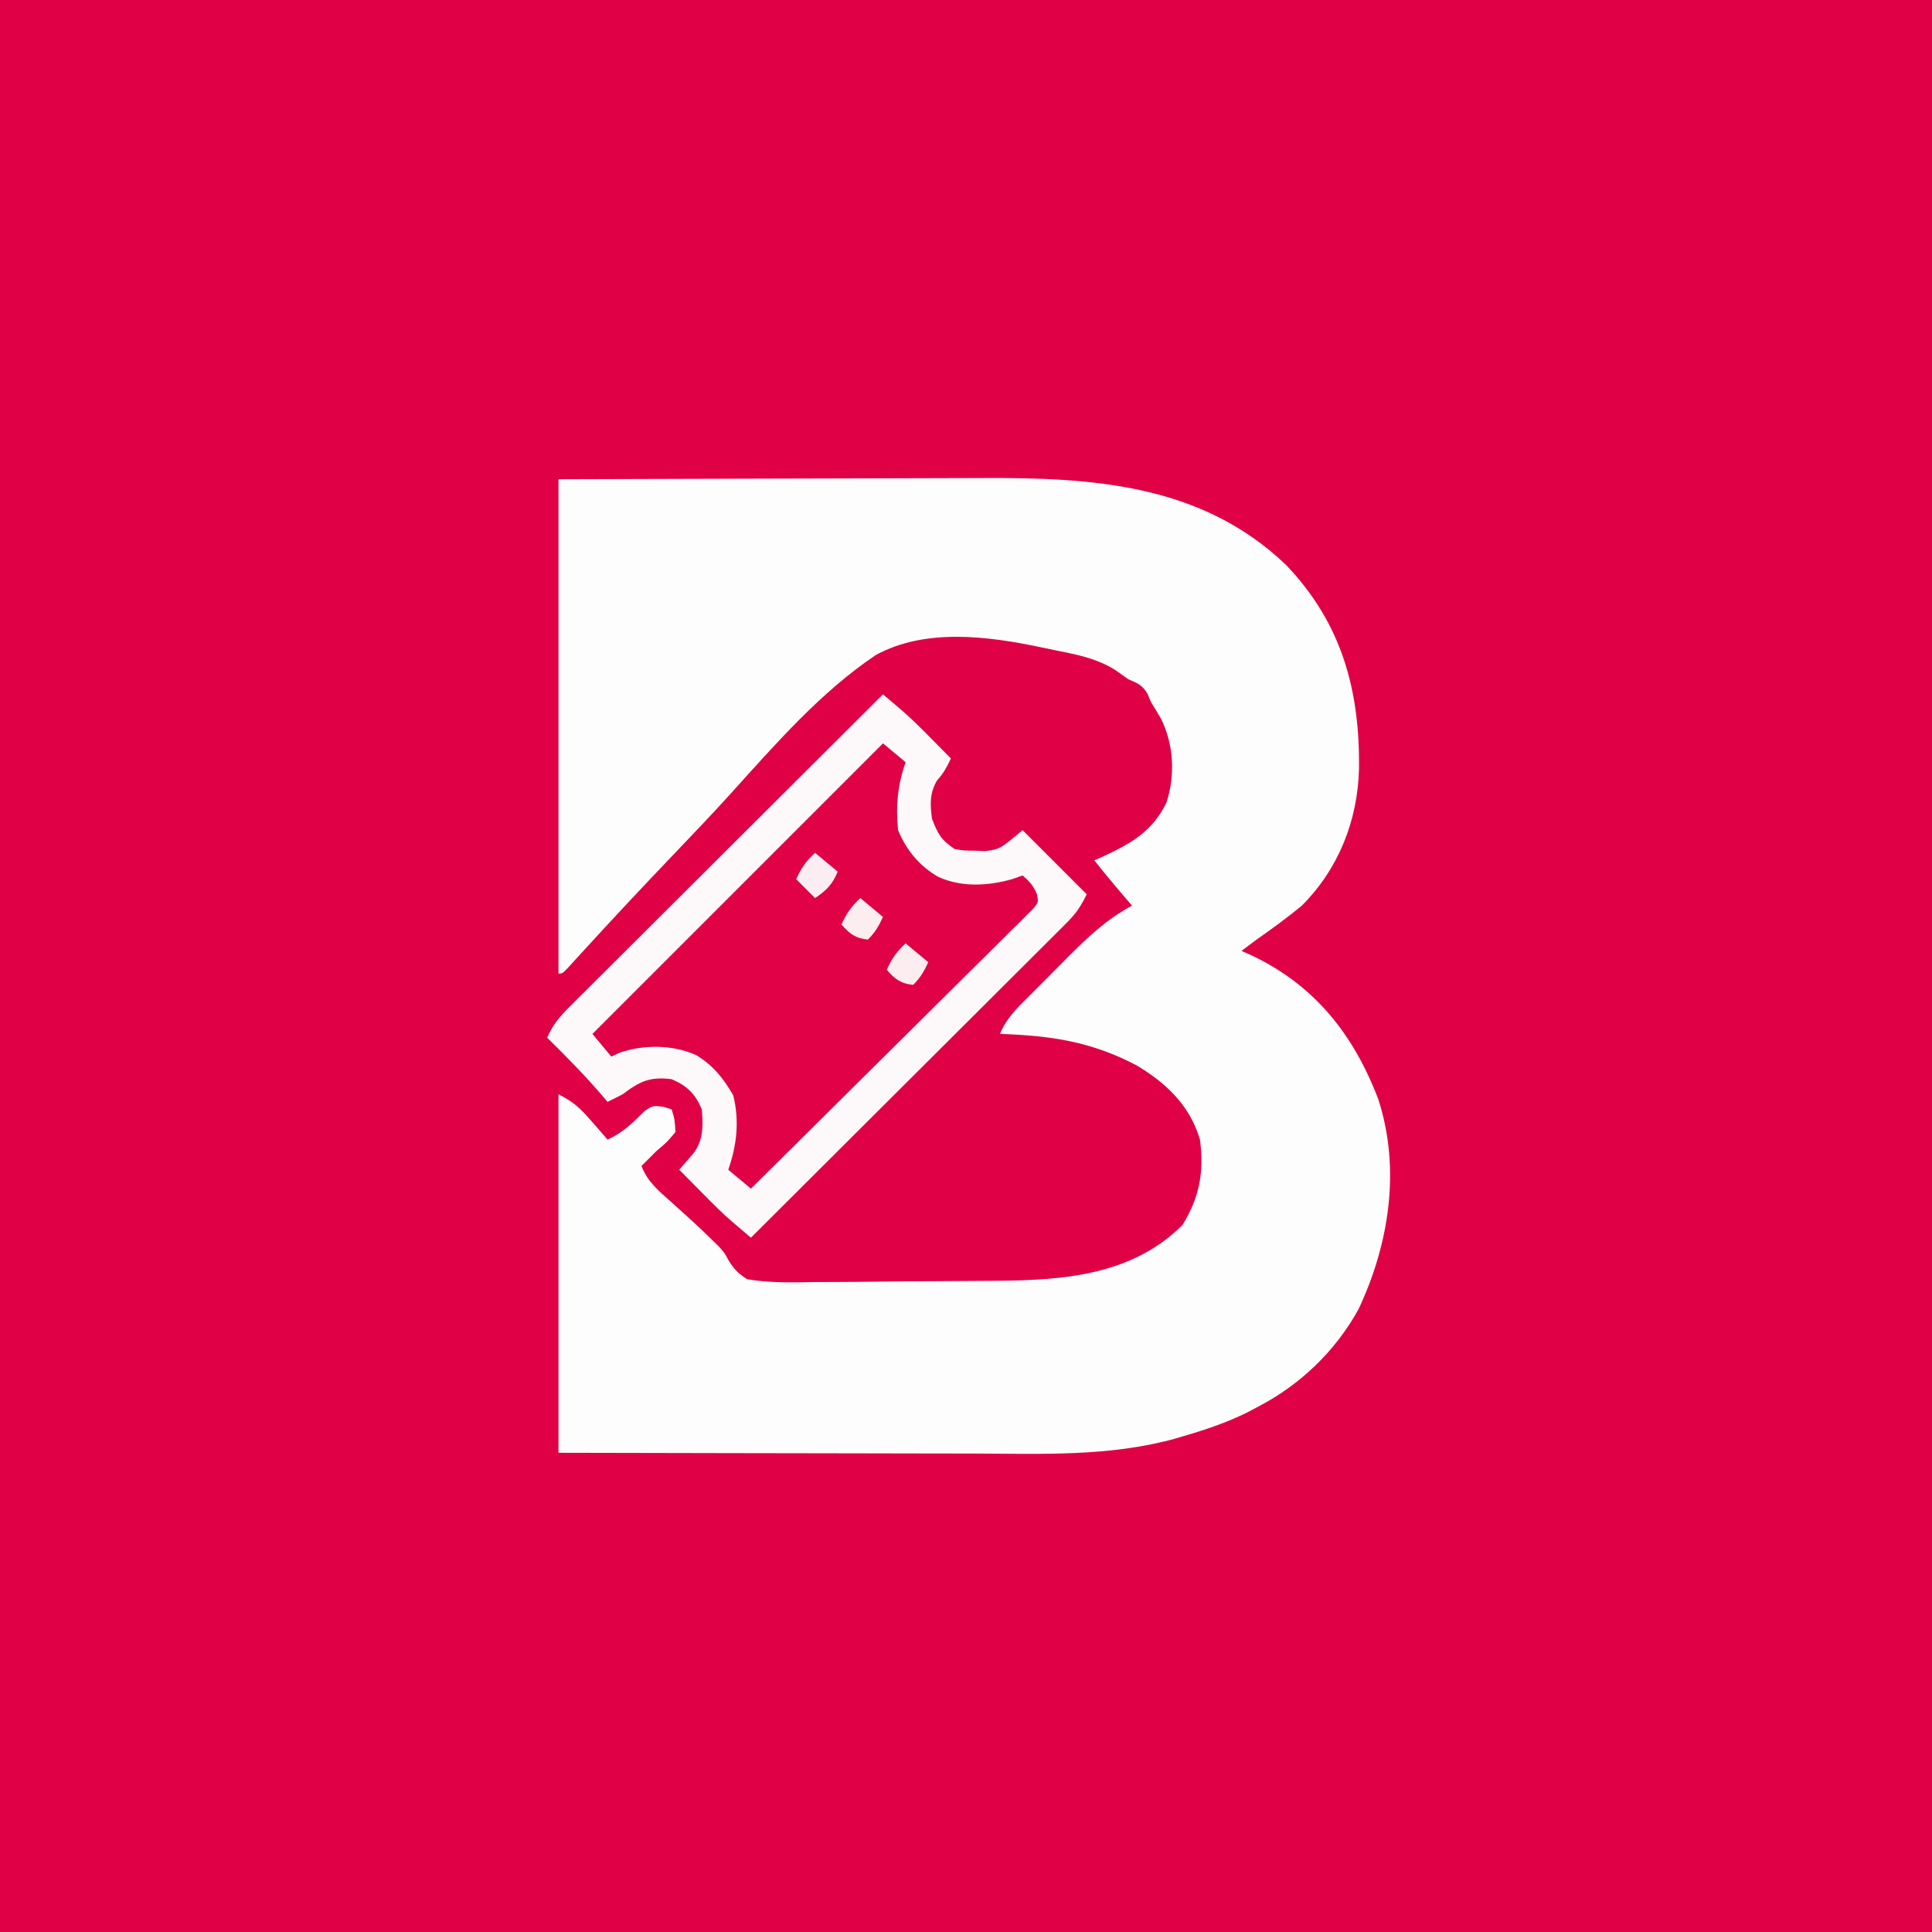
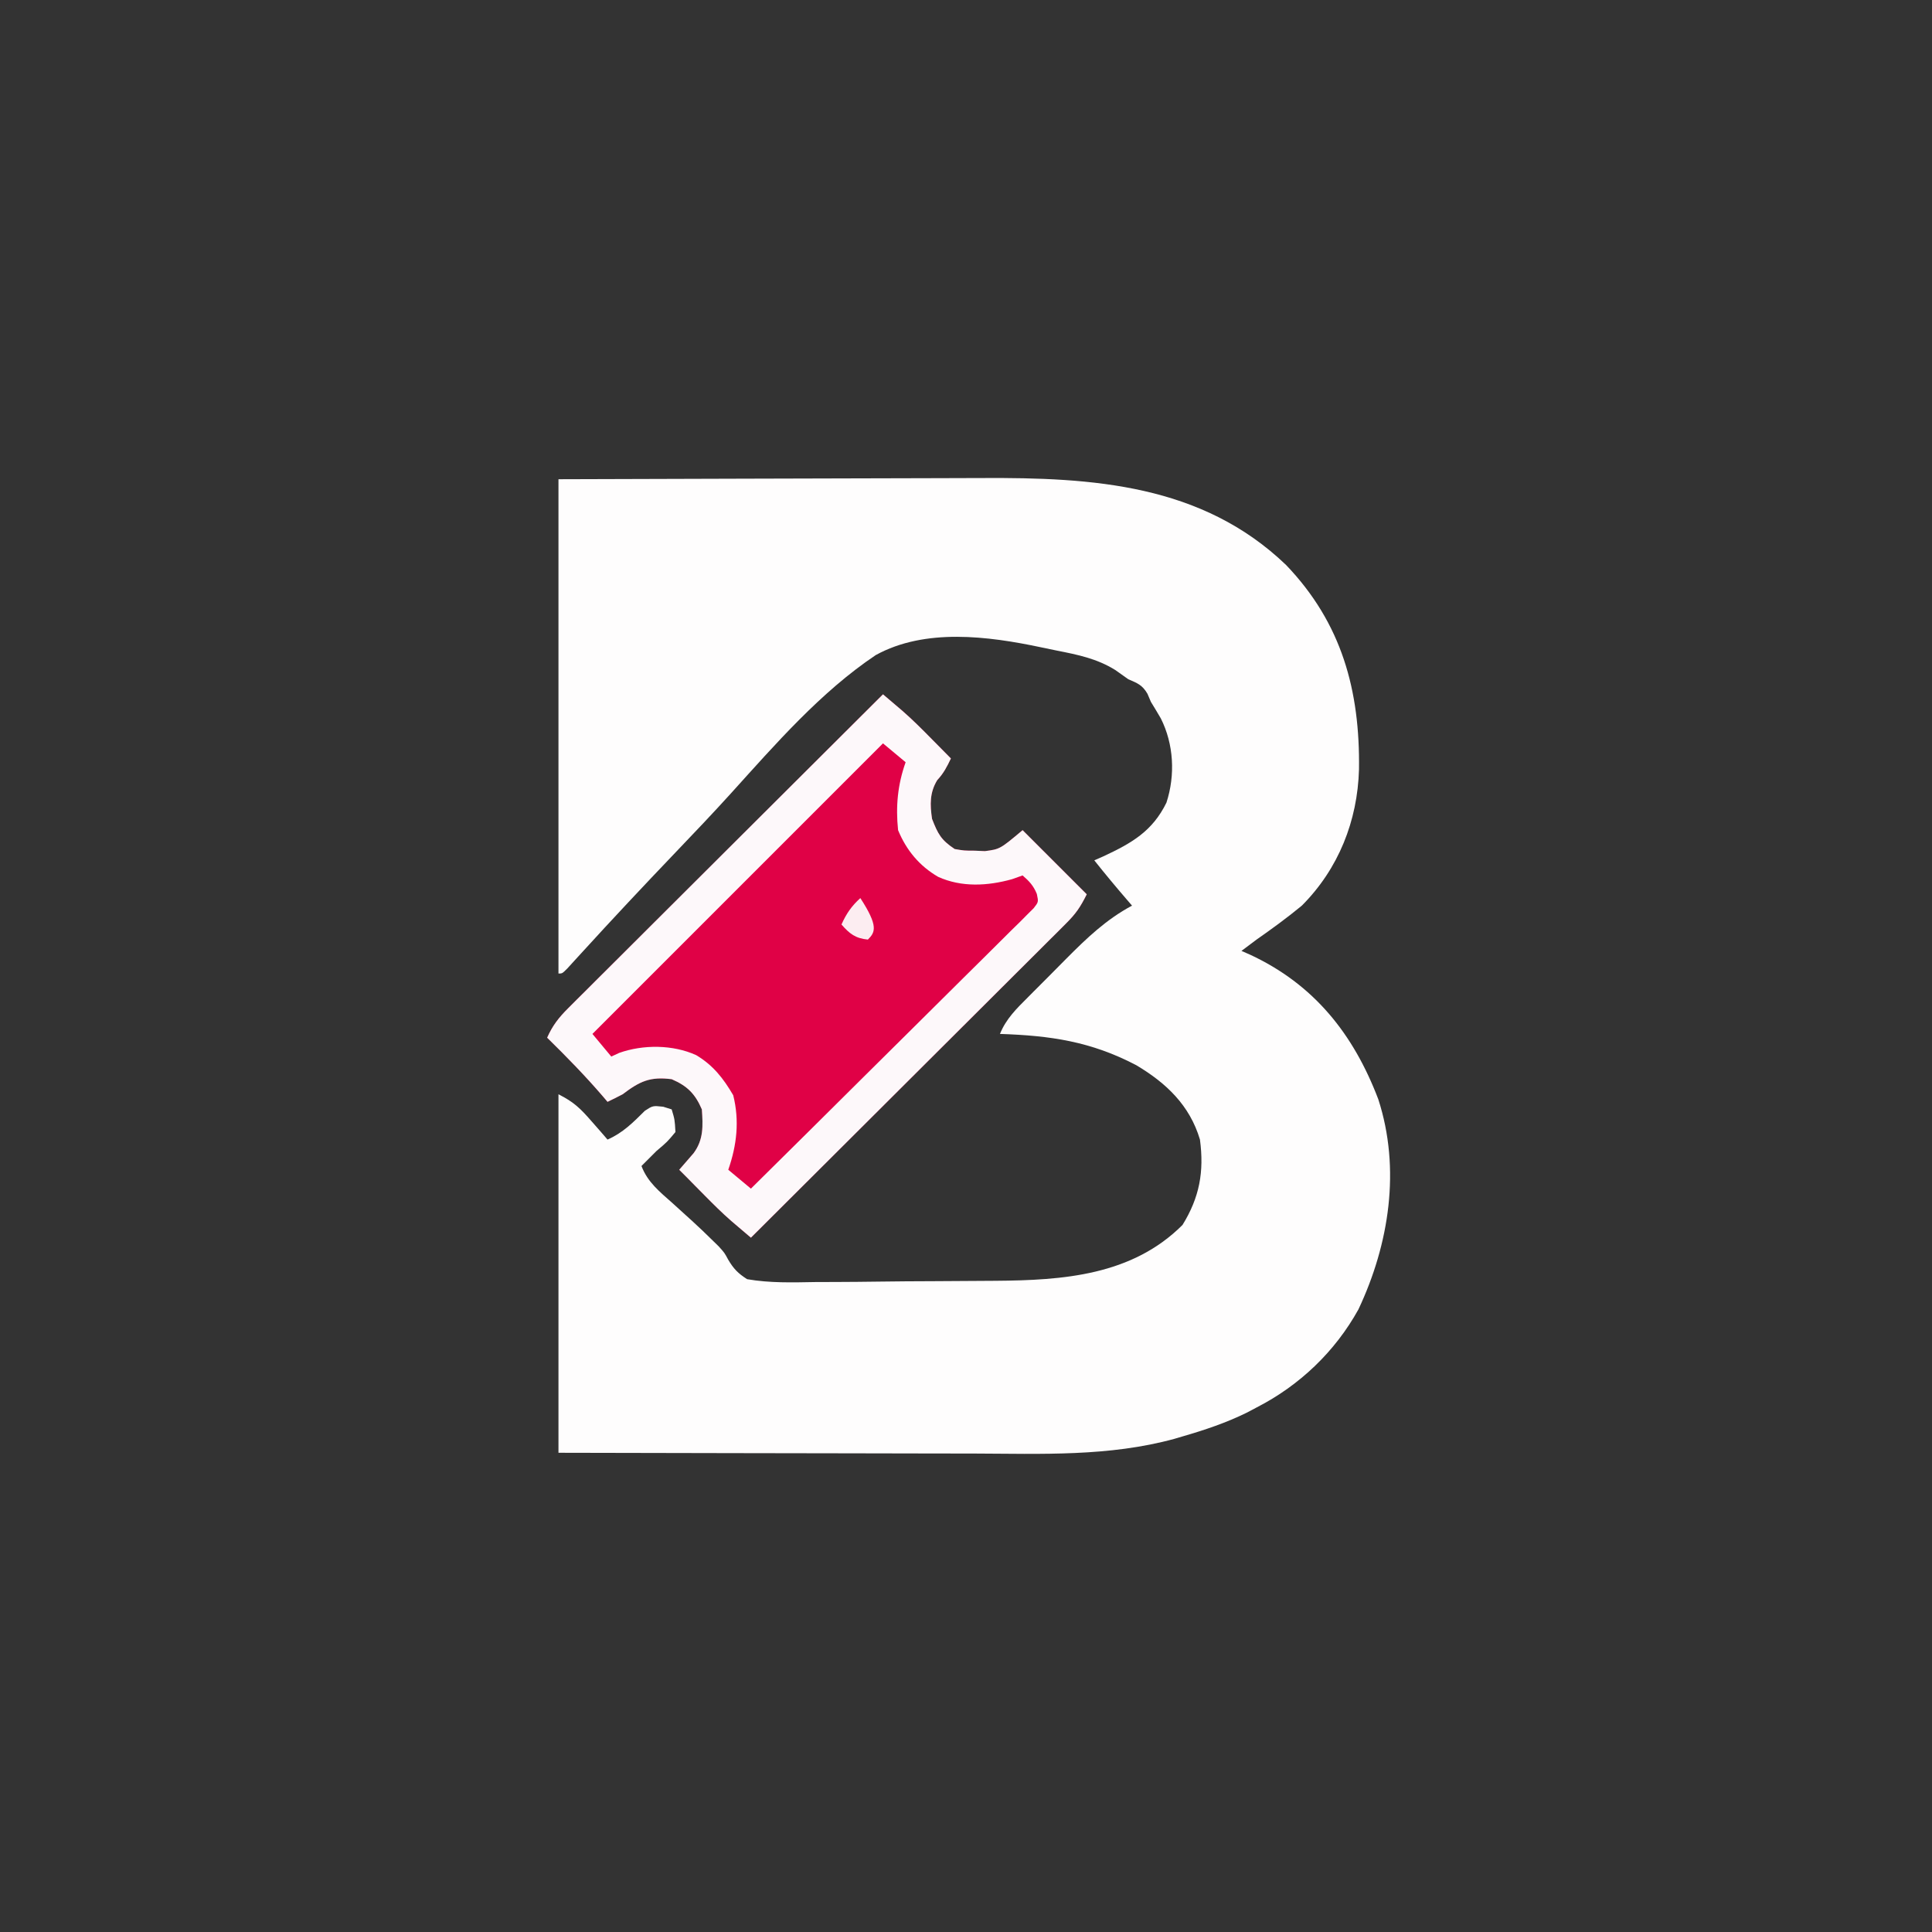
<svg xmlns="http://www.w3.org/2000/svg" version="1.1" width="512" height="512">
  <rect width="100%" height="100%" fill="#333333" stroke="none" />
-   <path d="M0 0 C168.96 0 337.92 0 512 0 C512 168.96 512 337.92 512 512 C343.04 512 174.08 512 0 512 C0 343.04 0 174.08 0 0 Z " fill="#E00046" transform="translate(0,0)" />
  <path d="M0 0 C34.423 -0.121 34.423 -0.121 48.936 -0.146 C58.925 -0.164 68.914 -0.185 78.903 -0.226 C86.181 -0.256 93.458 -0.276 100.736 -0.282 C104.582 -0.286 108.429 -0.295 112.275 -0.317 C141.57 -0.478 170.486 1.302 192.824 22.727 C207.619 38.186 212.427 56.017 212.148 76.879 C211.772 90.537 206.71 103.274 197 113 C193.125 116.203 189.122 119.12 185 122 C183.662 122.994 182.327 123.992 181 125 C181.75 125.329 182.5 125.657 183.273 125.996 C200.233 133.878 210.689 147.041 217.262 164.316 C223.249 182.783 220.175 202.661 212 220 C205.793 231.215 196.365 240.186 185 246 C184.194 246.428 183.389 246.856 182.559 247.297 C176.993 250.05 171.261 251.969 165.312 253.688 C164.631 253.89 163.95 254.092 163.248 254.301 C145.91 259.058 127.91 258.271 110.108 258.203 C106.227 258.19 102.346 258.189 98.465 258.187 C91.141 258.181 83.818 258.164 76.494 258.144 C66.58 258.117 56.665 258.107 46.751 258.095 C31.167 258.076 15.584 258.036 0 258 C0 226.65 0 195.3 0 163 C4.063 165.031 5.812 166.755 8.75 170.125 C9.549 171.035 10.348 171.945 11.172 172.883 C12.077 173.931 12.077 173.931 13 175 C17.096 173.203 19.76 170.48 22.902 167.363 C25 166 25 166 27.754 166.293 C28.495 166.526 29.236 166.76 30 167 C30.812 169.688 30.812 169.688 31 173 C28.812 175.625 28.812 175.625 26 178 C25.237 178.763 24.474 179.526 23.688 180.312 C23.131 180.869 22.574 181.426 22 182 C23.603 186.278 26.863 188.86 30.188 191.812 C31.371 192.884 32.553 193.957 33.734 195.031 C34.301 195.544 34.867 196.057 35.451 196.586 C37.318 198.291 39.142 200.033 40.938 201.812 C41.685 202.542 41.685 202.542 42.449 203.285 C44 205 44 205 44.974 206.816 C46.413 209.253 47.595 210.464 50 212 C56.037 213.042 62.028 212.863 68.137 212.754 C69.94 212.746 71.744 212.741 73.547 212.738 C77.326 212.726 81.104 212.691 84.883 212.638 C89.7 212.57 94.516 212.541 99.333 212.527 C103.955 212.512 108.577 212.477 113.199 212.441 C114.069 212.436 114.938 212.431 115.834 212.425 C133.718 212.291 151.985 211.015 165.375 197.625 C169.896 190.322 171.132 183.507 170 175 C167.293 165.923 161.082 160.02 153.102 155.277 C141.051 148.973 130.386 147.45 117 147 C118.608 143.013 121.393 140.301 124.383 137.316 C124.916 136.779 125.449 136.242 125.998 135.688 C127.127 134.553 128.259 133.421 129.393 132.292 C131.107 130.58 132.808 128.856 134.508 127.131 C139.98 121.629 145.099 116.703 152 113 C151.578 112.511 151.156 112.022 150.722 111.518 C147.743 108.065 144.837 104.571 142 101 C142.797 100.648 143.593 100.296 144.414 99.934 C151.921 96.436 157.425 93.276 161.121 85.703 C163.494 78.405 163.069 70.212 159.625 63.375 C158.768 61.906 157.894 60.447 157 59 C156.698 58.291 156.397 57.582 156.086 56.852 C154.714 54.513 153.457 54.061 151 53 C149.851 52.192 148.705 51.379 147.562 50.562 C142.651 47.516 137.645 46.513 132.021 45.402 C130.636 45.127 129.254 44.839 127.874 44.541 C113.827 41.566 97.159 39.414 84.081 46.605 C69.435 56.421 57.431 70.291 45.657 83.303 C40.867 88.587 35.95 93.747 31.02 98.901 C22.616 107.691 14.297 116.554 6.104 125.542 C5.442 126.266 4.779 126.99 4.096 127.735 C3.23 128.686 3.23 128.686 2.346 129.657 C1 131 1 131 0 131 C0 87.77 0 44.54 0 0 Z " fill="#FEFDFD" transform="translate(148,127)" />
  <path d="M0 0 C1.103 0.936 2.205 1.874 3.307 2.813 C3.921 3.335 4.535 3.857 5.167 4.395 C7.88 6.77 10.412 9.304 12.938 11.875 C13.431 12.373 13.924 12.87 14.432 13.383 C15.623 14.586 16.812 15.793 18 17 C16.941 19.228 16.064 20.931 14.375 22.75 C12.345 26.072 12.46 29.259 13 33 C14.564 37.023 15.387 38.591 19 41 C21.501 41.431 21.501 41.431 24.25 41.438 C25.163 41.477 26.075 41.517 27.016 41.559 C30.997 41.03 30.997 41.03 37 36 C42.61 41.61 48.22 47.22 54 53 C52.26 56.48 51.112 58.137 48.457 60.784 C47.722 61.521 46.987 62.259 46.23 63.019 C45.021 64.218 45.021 64.218 43.787 65.44 C42.513 66.714 42.513 66.714 41.214 68.014 C38.89 70.337 36.561 72.656 34.229 74.973 C31.793 77.397 29.362 79.827 26.93 82.256 C22.327 86.854 17.718 91.446 13.108 96.036 C7.858 101.263 2.615 106.496 -2.629 111.729 C-13.413 122.492 -24.204 133.249 -35 144 C-36.109 143.057 -37.217 142.113 -38.325 141.169 C-38.942 140.643 -39.559 140.118 -40.195 139.576 C-42.679 137.407 -44.998 135.097 -47.312 132.75 C-48.154 131.899 -48.996 131.048 -49.863 130.172 C-50.568 129.455 -51.274 128.738 -52 128 C-52.99 127.01 -52.99 127.01 -54 126 C-52.73 124.535 -51.461 123.07 -50.191 121.605 C-47.512 117.994 -47.702 114.322 -48 110 C-49.79 105.854 -51.854 103.79 -56 102 C-61.764 101.266 -64.439 102.554 -69 106 C-70.322 106.688 -71.654 107.36 -73 108 C-73.601 107.29 -73.601 107.29 -74.215 106.566 C-78.898 101.118 -83.869 96.026 -89 91 C-87.592 87.81 -85.92 85.672 -83.457 83.216 C-82.722 82.479 -81.987 81.741 -81.23 80.981 C-80.424 80.182 -79.617 79.383 -78.787 78.56 C-77.513 77.286 -77.513 77.286 -76.214 75.986 C-73.89 73.663 -71.561 71.344 -69.229 69.027 C-66.793 66.603 -64.362 64.173 -61.93 61.744 C-57.327 57.146 -52.718 52.554 -48.108 47.964 C-42.858 42.737 -37.615 37.504 -32.371 32.271 C-21.587 21.508 -10.796 10.751 0 0 Z " fill="#E00146" transform="translate(234,184)" />
  <path d="M0 0 C1.103 0.936 2.205 1.874 3.307 2.813 C3.921 3.335 4.535 3.857 5.167 4.395 C7.88 6.77 10.412 9.304 12.938 11.875 C13.431 12.373 13.924 12.87 14.432 13.383 C15.623 14.586 16.812 15.793 18 17 C16.941 19.228 16.064 20.931 14.375 22.75 C12.345 26.072 12.46 29.259 13 33 C14.564 37.023 15.387 38.591 19 41 C21.501 41.431 21.501 41.431 24.25 41.438 C25.163 41.477 26.075 41.517 27.016 41.559 C30.997 41.03 30.997 41.03 37 36 C42.61 41.61 48.22 47.22 54 53 C52.26 56.48 51.112 58.137 48.457 60.784 C47.722 61.521 46.987 62.259 46.23 63.019 C45.021 64.218 45.021 64.218 43.787 65.44 C42.513 66.714 42.513 66.714 41.214 68.014 C38.89 70.337 36.561 72.656 34.229 74.973 C31.793 77.397 29.362 79.827 26.93 82.256 C22.327 86.854 17.718 91.446 13.108 96.036 C7.858 101.263 2.615 106.496 -2.629 111.729 C-13.413 122.492 -24.204 133.249 -35 144 C-36.109 143.057 -37.217 142.113 -38.325 141.169 C-38.942 140.643 -39.559 140.118 -40.195 139.576 C-42.679 137.407 -44.998 135.097 -47.312 132.75 C-48.154 131.899 -48.996 131.048 -49.863 130.172 C-50.568 129.455 -51.274 128.738 -52 128 C-52.99 127.01 -52.99 127.01 -54 126 C-52.73 124.535 -51.461 123.07 -50.191 121.605 C-47.512 117.994 -47.702 114.322 -48 110 C-49.79 105.854 -51.854 103.79 -56 102 C-61.764 101.266 -64.439 102.554 -69 106 C-70.322 106.688 -71.654 107.36 -73 108 C-73.601 107.29 -73.601 107.29 -74.215 106.566 C-78.898 101.118 -83.869 96.026 -89 91 C-87.592 87.81 -85.92 85.672 -83.457 83.216 C-82.722 82.479 -81.987 81.741 -81.23 80.981 C-80.424 80.182 -79.617 79.383 -78.787 78.56 C-77.513 77.286 -77.513 77.286 -76.214 75.986 C-73.89 73.663 -71.561 71.344 -69.229 69.027 C-66.793 66.603 -64.362 64.173 -61.93 61.744 C-57.327 57.146 -52.718 52.554 -48.108 47.964 C-42.858 42.737 -37.615 37.504 -32.371 32.271 C-21.587 21.508 -10.796 10.751 0 0 Z M0 13 C-25.41 38.41 -50.82 63.82 -77 90 C-75.35 91.98 -73.7 93.96 -72 96 C-71.305 95.678 -70.61 95.355 -69.895 95.023 C-63.556 92.782 -55.664 92.807 -49.5 95.625 C-45.025 98.297 -42.309 101.757 -39.688 106.25 C-37.995 113.019 -38.733 119.483 -41 126 C-39.02 127.65 -37.04 129.3 -35 131 C-25.058 121.175 -15.131 111.336 -5.221 101.48 C-0.619 96.904 3.988 92.333 8.605 87.772 C13.057 83.374 17.497 78.964 21.929 74.545 C23.625 72.858 25.326 71.176 27.031 69.498 C29.411 67.154 31.776 64.794 34.137 62.431 C34.851 61.734 35.565 61.038 36.301 60.321 C36.939 59.676 37.578 59.031 38.235 58.366 C38.796 57.81 39.358 57.253 39.936 56.679 C41.225 55.032 41.225 55.032 40.77 52.899 C39.882 50.709 38.771 49.54 37 48 C36.072 48.33 35.144 48.66 34.188 49 C27.739 50.801 20.813 51.183 14.625 48.375 C9.665 45.509 6.185 41.308 4 36 C3.344 29.702 3.885 23.948 6 18 C4.02 16.35 2.04 14.7 0 13 Z " fill="#FDF8FA" transform="translate(234,184)" />
-   <path d="M0 0 C1.98 1.65 3.96 3.3 6 5 C4.607 8.367 3.021 9.986 0 12 C-1.65 10.35 -3.3 8.7 -5 7 C-3.707 4.116 -2.341 2.128 0 0 Z " fill="#FCEDF2" transform="translate(216,226)" />
-   <path d="M0 0 C1.98 1.65 3.96 3.3 6 5 C4.848 7.468 3.952 9.048 2 11 C-1.293 10.681 -2.865 9.455 -5 7 C-3.707 4.116 -2.341 2.128 0 0 Z " fill="#FCEDF1" transform="translate(240,250)" />
-   <path d="M0 0 C1.98 1.65 3.96 3.3 6 5 C4.848 7.468 3.952 9.048 2 11 C-1.293 10.681 -2.865 9.455 -5 7 C-3.707 4.116 -2.341 2.128 0 0 Z " fill="#FCEDF1" transform="translate(228,238)" />
+   <path d="M0 0 C4.848 7.468 3.952 9.048 2 11 C-1.293 10.681 -2.865 9.455 -5 7 C-3.707 4.116 -2.341 2.128 0 0 Z " fill="#FCEDF1" transform="translate(228,238)" />
</svg>